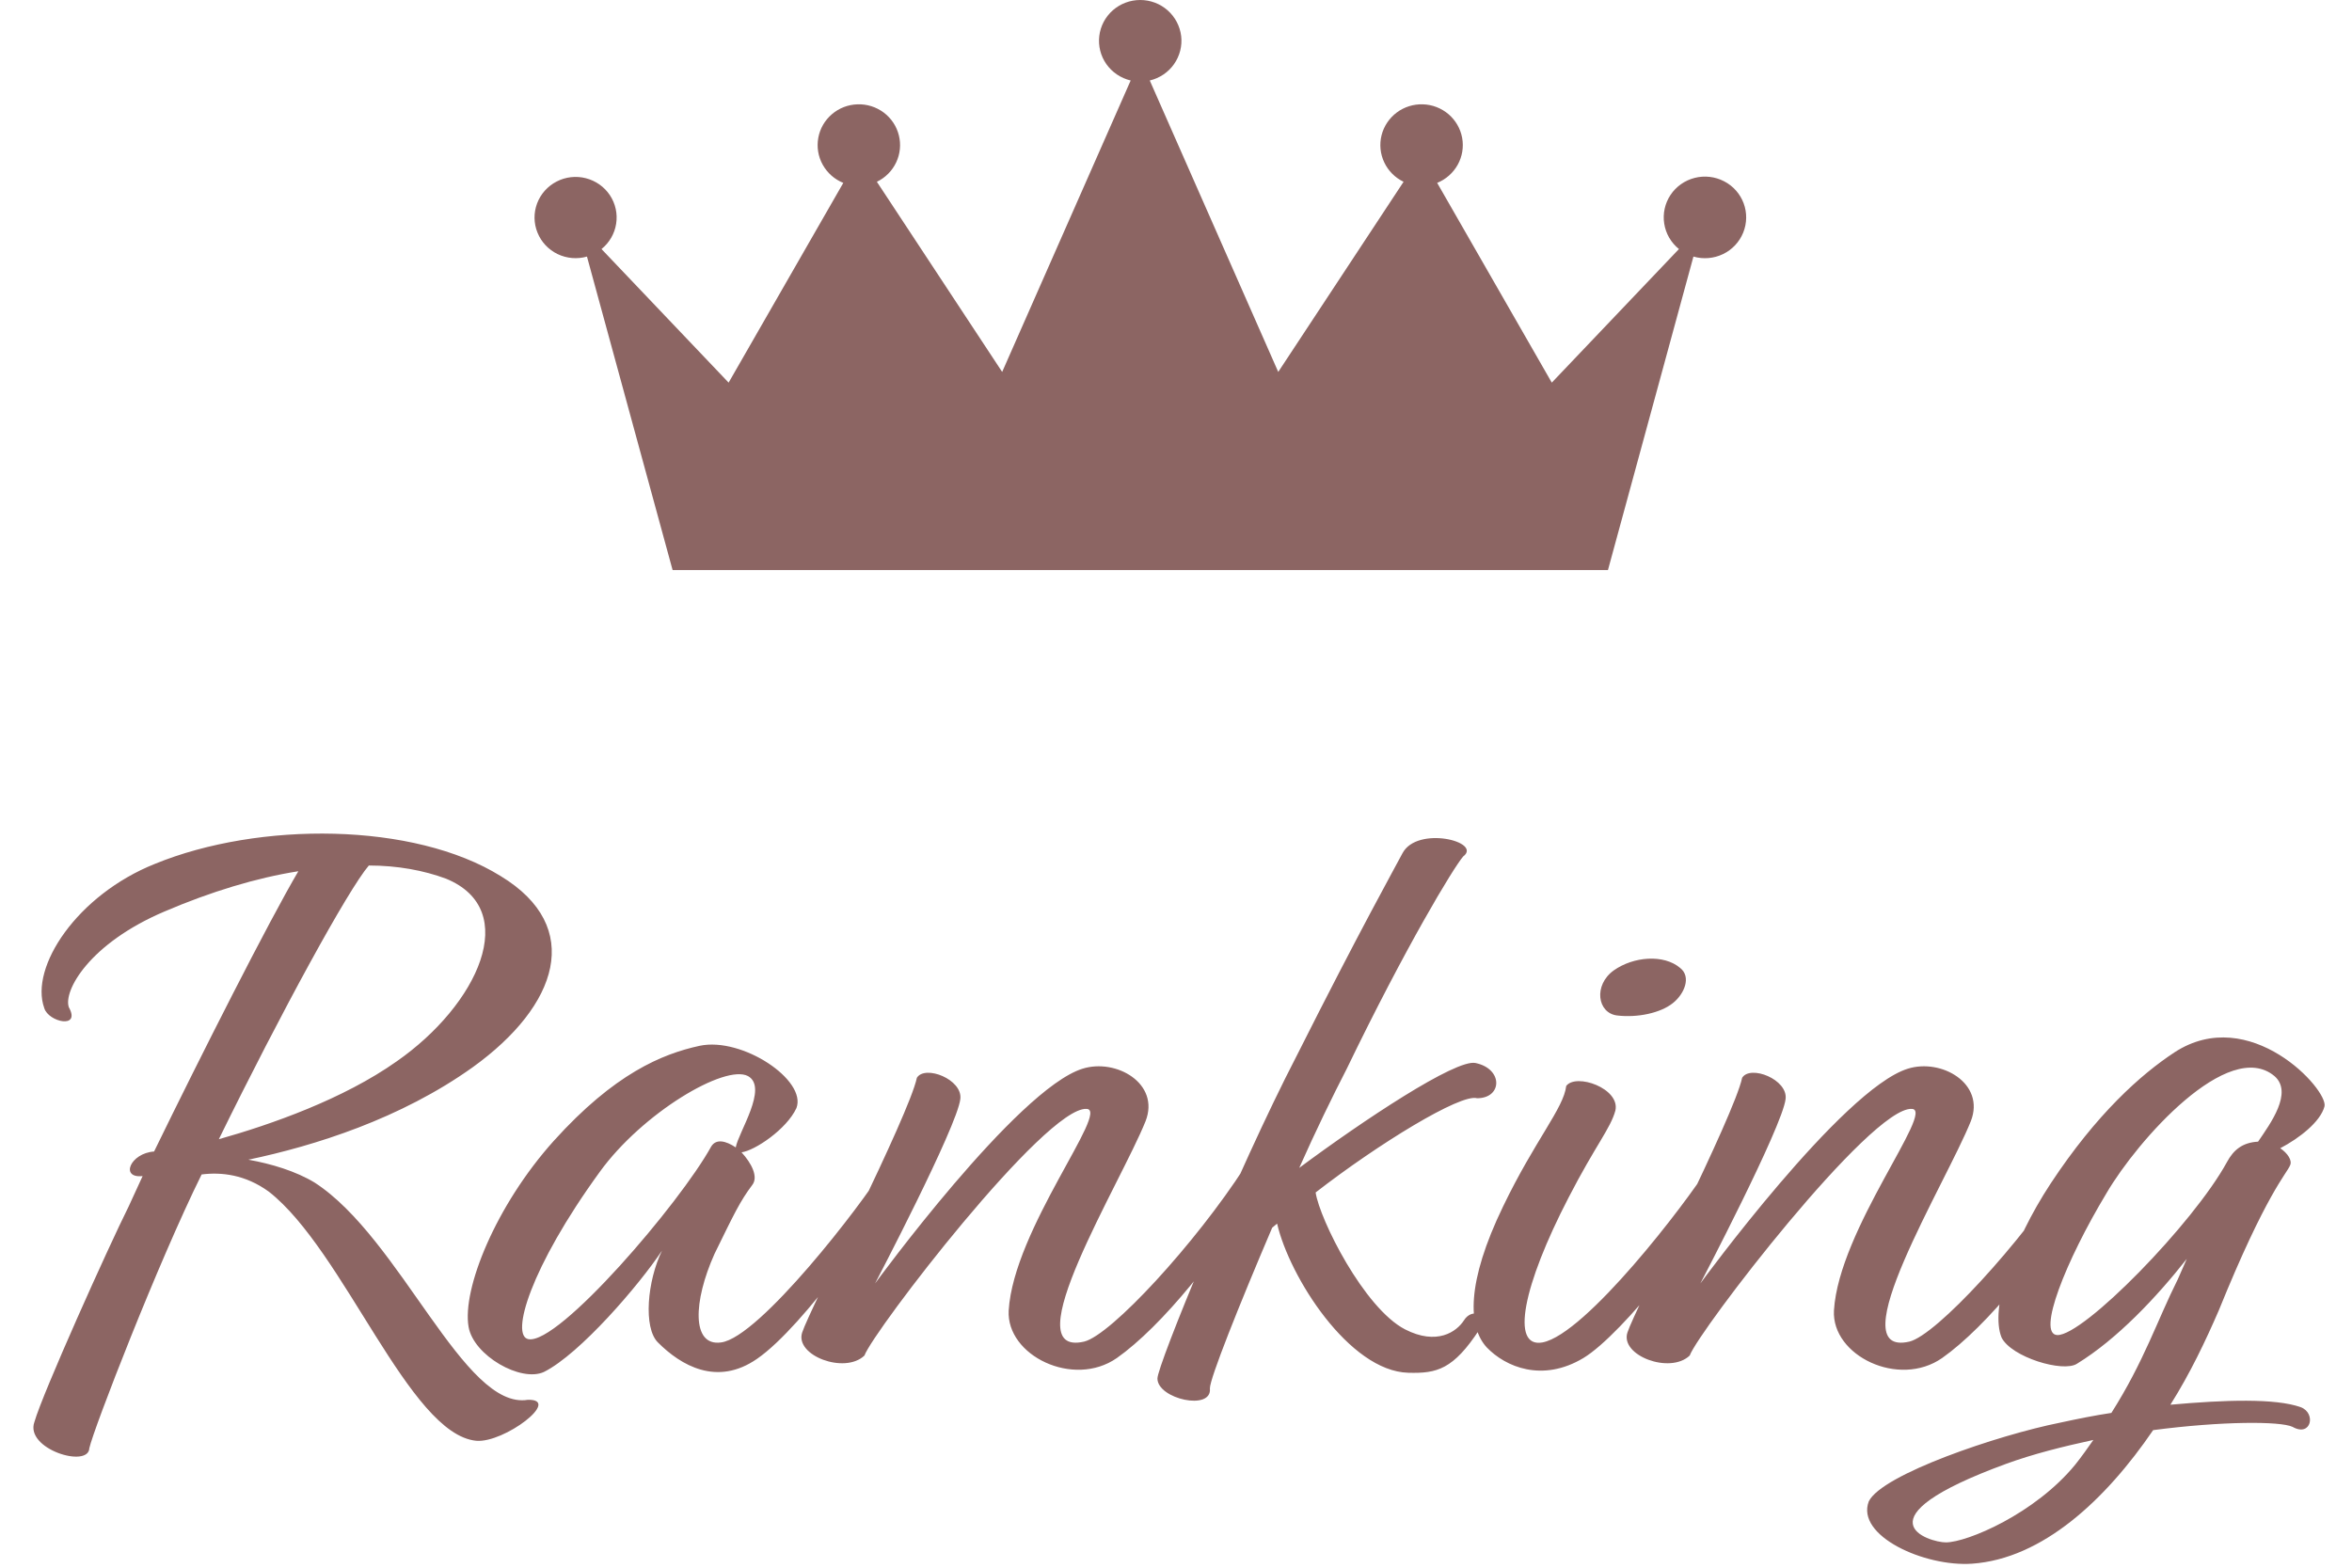
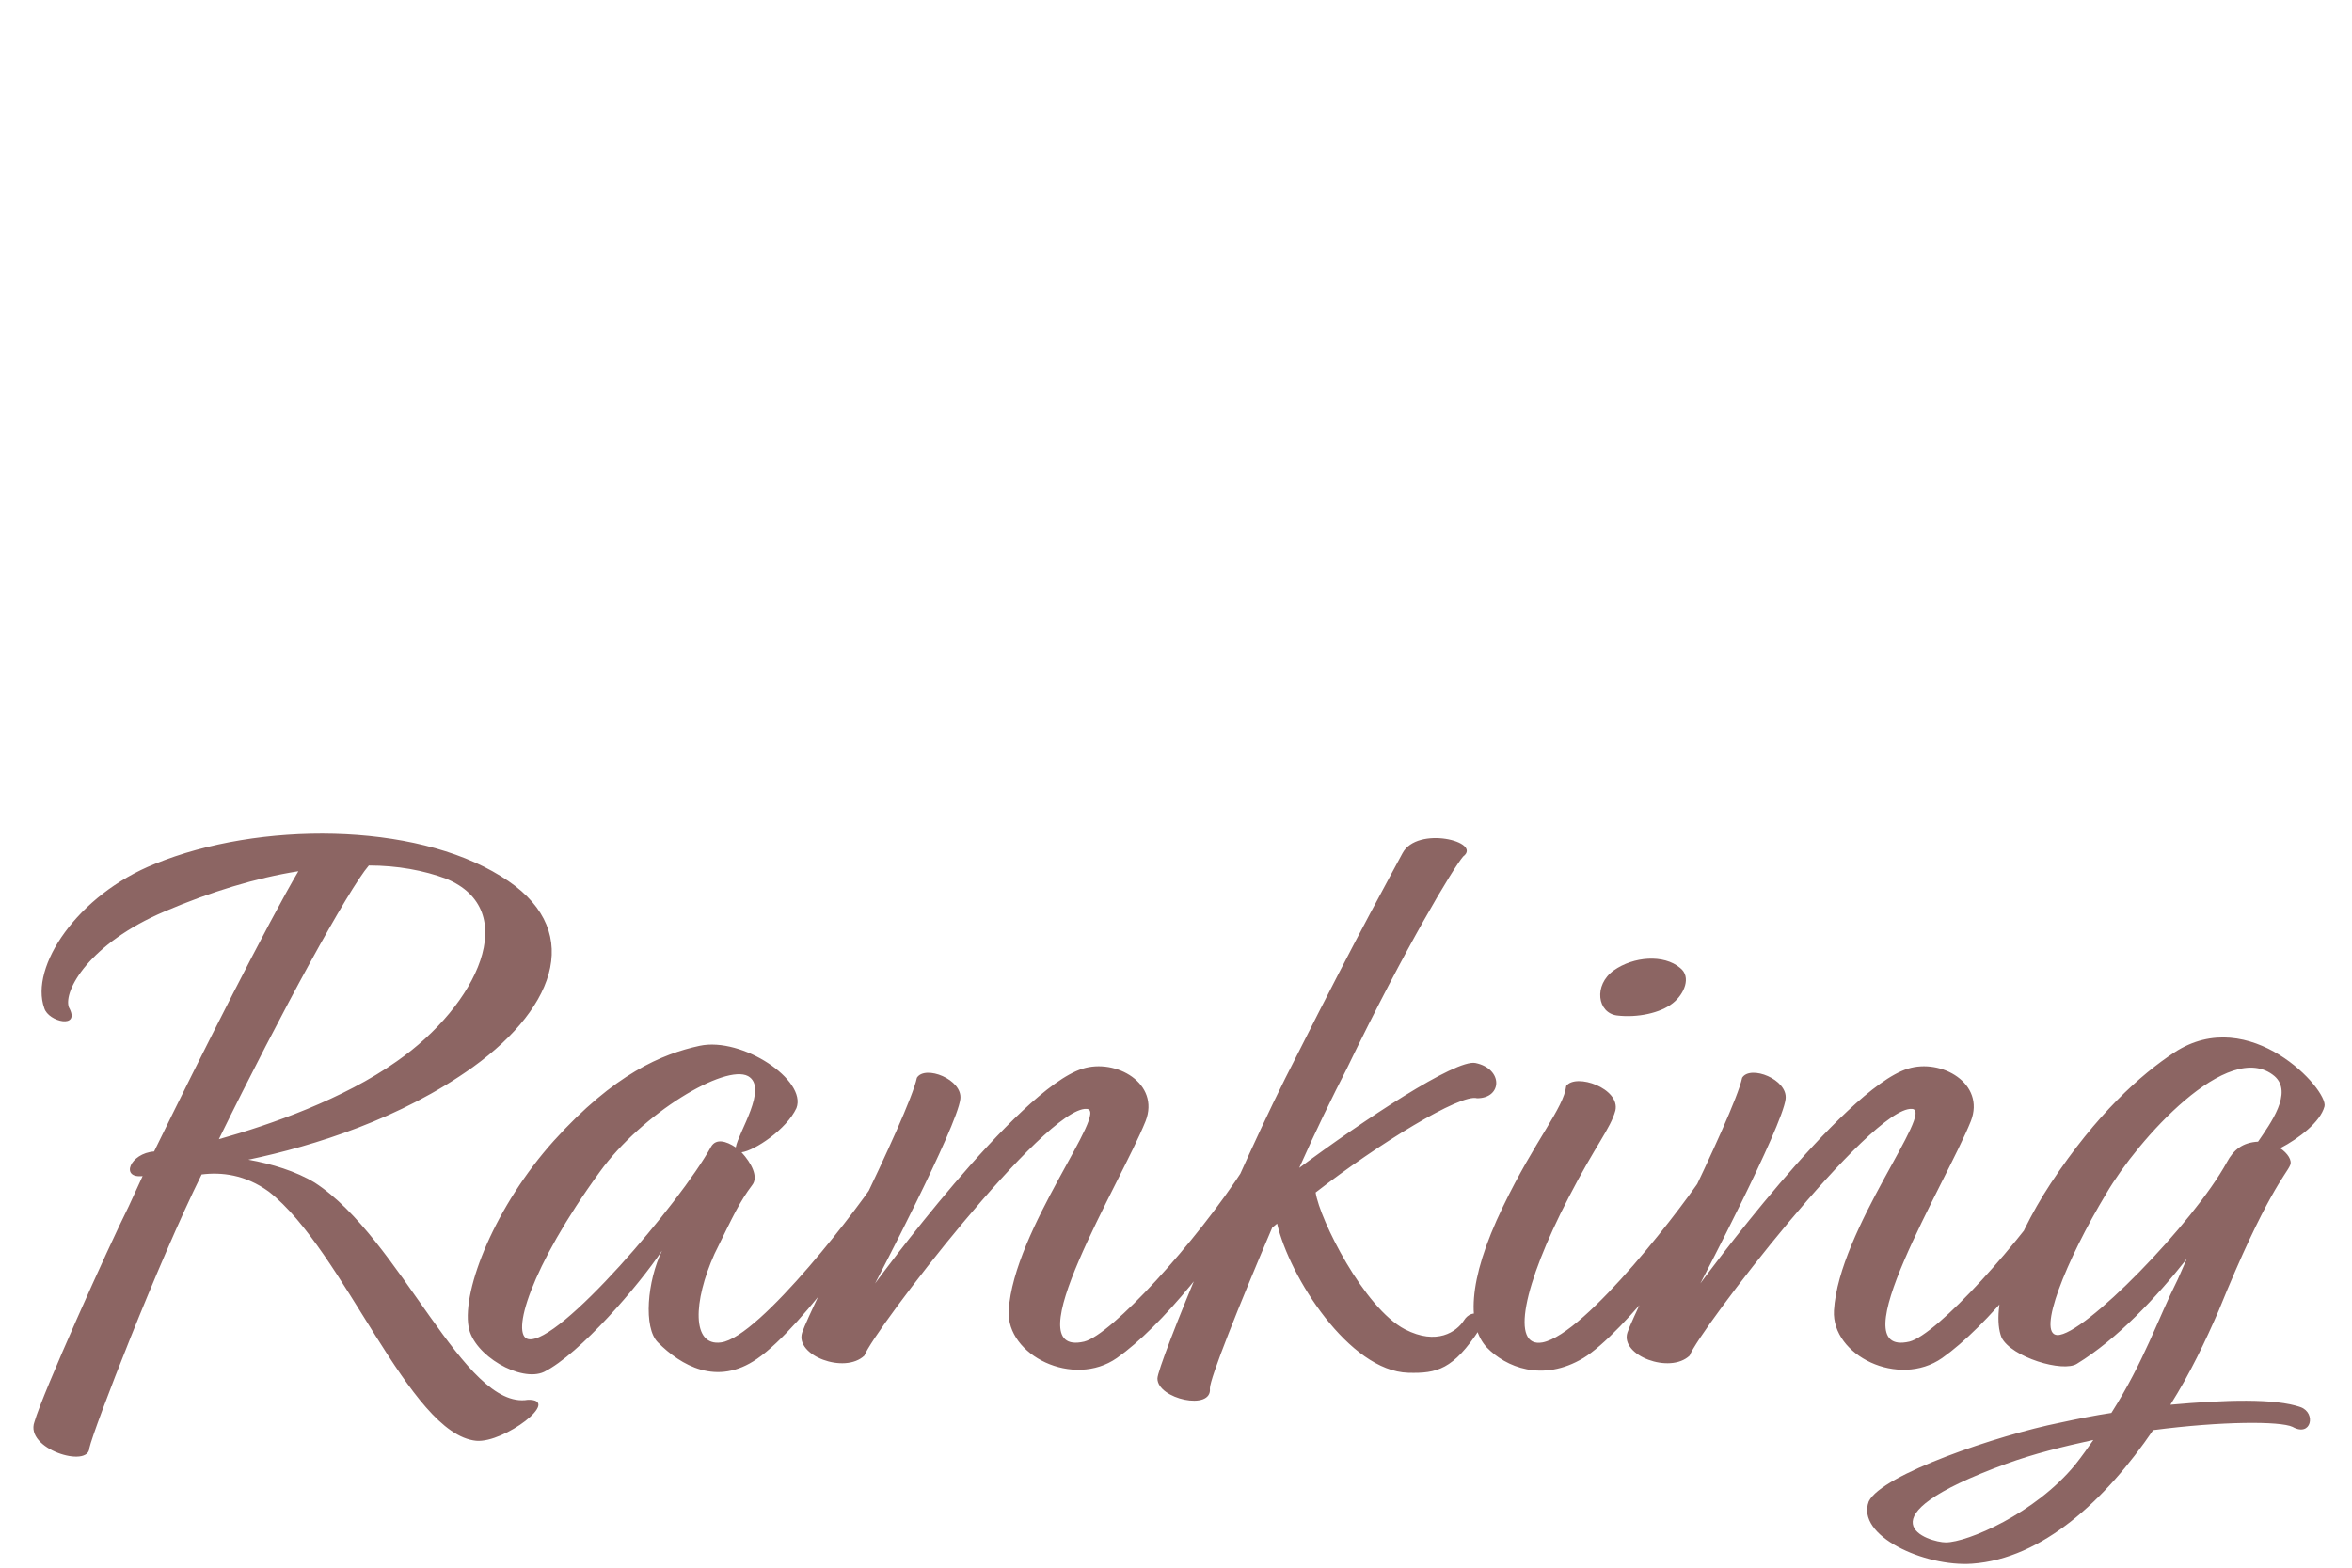
<svg xmlns="http://www.w3.org/2000/svg" width="66" height="44" viewBox="0 0 66 44" fill="none">
  <path d="M1.932 28.271C1.771 27.811 2.507 26.477 4.623 25.58C5.911 25.028 7.199 24.637 8.372 24.453C7.544 25.856 5.635 29.628 4.324 32.319C3.657 32.365 3.358 33.078 4.002 33.009L3.611 33.86C3.036 35.01 1.196 39.104 0.966 39.909C0.69 40.668 2.484 41.22 2.507 40.645C2.622 40.116 4.439 35.424 5.658 32.963C6.21 32.894 6.877 32.963 7.544 33.446C9.66 35.102 11.477 40.254 13.363 40.438C14.145 40.507 15.778 39.265 14.812 39.288C13.018 39.587 11.247 34.757 8.832 33.193C8.303 32.871 7.613 32.664 6.969 32.549C8.832 32.158 11.247 31.399 13.271 29.95C15.663 28.225 16.399 26.017 14.053 24.591C11.615 23.073 7.268 23.05 4.347 24.246C2.162 25.12 0.828 27.144 1.242 28.294C1.357 28.685 2.277 28.892 1.932 28.271ZM10.35 24.292C11.155 24.292 11.891 24.43 12.512 24.66C14.651 25.534 13.409 28.202 11.132 29.789C9.637 30.847 7.613 31.56 6.141 31.974C7.889 28.409 9.775 24.959 10.35 24.292ZM22.349 31.1C22.648 30.318 20.831 29.099 19.634 29.352C18.576 29.582 17.242 30.134 15.54 32.02C13.908 33.837 12.964 36.183 13.149 37.241C13.287 38.046 14.62 38.805 15.264 38.506C16.276 38 17.933 36.068 18.576 35.102C18.163 35.953 18.047 37.264 18.462 37.678C19.105 38.322 20.117 38.92 21.244 38.138C22.578 37.218 24.809 33.975 25.293 33.055C25.27 32.802 24.948 32.664 24.764 32.848C24.212 33.768 21.314 37.54 20.233 37.678C19.404 37.793 19.451 36.528 20.049 35.194C20.601 34.067 20.762 33.722 21.107 33.262C21.291 33.032 21.084 32.641 20.808 32.342C21.175 32.296 22.073 31.698 22.349 31.1ZM19.956 32.181C19.082 33.768 15.678 37.747 14.828 37.586C14.322 37.494 14.873 35.585 16.828 32.894C18.024 31.238 20.348 29.858 20.991 30.203C21.567 30.525 20.715 31.79 20.646 32.204C20.37 32.02 20.095 31.951 19.956 32.181ZM26.948 30.847C27.017 30.295 25.959 29.881 25.729 30.249C25.499 31.33 22.716 36.758 22.509 37.402C22.302 38.046 23.705 38.575 24.257 38.046C24.51 37.356 29.34 31.054 30.49 31.123C31.157 31.146 28.443 34.504 28.305 36.781C28.236 38.046 30.122 38.966 31.341 38.115C32.583 37.241 34.308 35.148 35.366 33.193C35.435 32.986 35.274 32.503 34.929 32.756C33.549 34.895 31.18 37.471 30.421 37.655C28.42 38.115 31.456 33.193 32.146 31.468C32.56 30.41 31.318 29.697 30.375 29.996C28.535 30.571 24.556 36.022 24.556 36.022C24.556 36.022 26.856 31.629 26.948 30.847ZM36.918 33.469C38.666 32.112 40.989 30.686 41.449 30.824C42.162 30.824 42.185 29.996 41.403 29.835C40.851 29.72 38.252 31.445 36.458 32.779C36.918 31.744 37.401 30.755 37.792 29.996C39.448 26.569 40.782 24.361 41.058 24.039C41.61 23.625 39.77 23.165 39.356 23.947C39.126 24.384 38.16 26.109 36.389 29.628C34.687 32.917 32.479 38.322 32.479 38.69C32.479 39.265 34.02 39.61 33.951 38.966C33.951 38.69 34.756 36.666 35.699 34.458L35.837 34.343C36.182 35.838 37.861 38.483 39.517 38.529C40.322 38.552 40.782 38.437 41.518 37.31C41.794 36.896 41.311 36.689 41.081 37.057C40.874 37.379 40.322 37.77 39.425 37.31C38.275 36.712 37.033 34.228 36.918 33.469ZM45.376 28.501C45.951 28.57 46.595 28.432 46.94 28.156C47.262 27.903 47.469 27.42 47.147 27.167C46.687 26.776 45.836 26.845 45.284 27.236C44.709 27.65 44.824 28.432 45.376 28.501ZM43.95 30.479C43.881 31.1 43.076 31.997 42.179 33.86C41.144 35.999 41.19 37.241 41.719 37.816C42.248 38.368 43.283 38.805 44.433 38.115C45.537 37.448 47.952 34.389 48.435 33.055C48.435 32.871 48.251 32.595 47.929 32.779C47.331 33.745 44.502 37.448 43.283 37.678C42.386 37.839 42.731 36.091 44.019 33.607C44.778 32.135 45.192 31.675 45.33 31.169C45.468 30.548 44.226 30.111 43.95 30.479ZM50.106 30.847C50.175 30.295 49.117 29.881 48.887 30.249C48.657 31.33 45.874 36.758 45.667 37.402C45.46 38.046 46.863 38.575 47.415 38.046C47.668 37.356 52.498 31.054 53.648 31.123C54.315 31.146 51.601 34.504 51.463 36.781C51.394 38.046 53.28 38.966 54.499 38.115C55.741 37.241 57.466 35.148 58.524 33.193C58.593 32.986 58.432 32.503 58.087 32.756C56.707 34.895 54.338 37.471 53.579 37.655C51.578 38.115 54.614 33.193 55.304 31.468C55.718 30.41 54.476 29.697 53.533 29.996C51.693 30.571 47.714 36.022 47.714 36.022C47.714 36.022 50.014 31.629 50.106 30.847ZM62.261 36.781C63.594 33.492 64.169 32.94 64.261 32.71C64.331 32.572 64.192 32.365 63.986 32.227C64.514 31.951 65.112 31.491 65.228 31.054C65.343 30.594 63.135 28.156 61.019 29.536C60.075 30.157 58.834 31.261 57.545 33.216C56.441 34.895 55.843 36.735 56.166 37.54C56.441 38.092 57.891 38.529 58.282 38.276C59.408 37.586 60.513 36.413 61.364 35.332L61.111 35.907C60.535 37.057 60.167 38.207 59.248 39.656C58.788 39.725 58.328 39.817 57.798 39.932C56.074 40.277 52.807 41.381 52.44 42.14C52.072 43.106 54.004 43.98 55.337 43.888C57.316 43.75 59.087 42.094 60.42 40.139C62.352 39.886 63.986 39.886 64.331 40.047C64.859 40.346 64.998 39.656 64.561 39.495C63.847 39.242 62.444 39.288 60.904 39.426C61.456 38.552 61.892 37.632 62.261 36.781ZM62.49 32.618C61.547 34.343 58.465 37.494 57.73 37.471C57.154 37.448 57.959 35.401 59.109 33.492C59.983 31.997 62.536 29.122 63.825 30.203C64.353 30.663 63.709 31.537 63.364 32.043C62.928 32.066 62.675 32.273 62.49 32.618ZM58.236 41.105C57.108 42.485 55.2 43.29 54.602 43.29C54.142 43.29 52.026 42.646 56.303 41.082C57.062 40.806 57.891 40.599 58.742 40.415C58.581 40.645 58.419 40.875 58.236 41.105Z" fill="#8C6563" />
-   <path d="M45.121 16H18.874L16.471 7.201C16.197 7.28 15.903 7.254 15.647 7.131C15.39 7.007 15.189 6.793 15.083 6.53C14.976 6.268 14.972 5.976 15.071 5.711C15.17 5.446 15.365 5.227 15.618 5.096C15.871 4.964 16.164 4.931 16.44 5.002C16.717 5.073 16.957 5.242 17.114 5.478C17.271 5.714 17.334 6 17.29 6.279C17.247 6.558 17.1 6.812 16.879 6.99L20.446 10.739L23.664 5.133C23.418 5.034 23.215 4.854 23.087 4.624C22.959 4.395 22.915 4.128 22.962 3.87C23.008 3.612 23.143 3.378 23.344 3.206C23.544 3.034 23.798 2.936 24.063 2.928C24.328 2.919 24.587 3.001 24.799 3.159C25.01 3.318 25.16 3.543 25.223 3.798C25.287 4.052 25.26 4.321 25.148 4.558C25.035 4.796 24.844 4.988 24.606 5.102L28.122 10.439L31.728 2.259C31.452 2.194 31.21 2.031 31.047 1.801C30.885 1.571 30.814 1.29 30.847 1.012C30.88 0.733 31.015 0.476 31.227 0.289C31.439 0.103 31.712 0 31.996 0C32.279 0 32.553 0.103 32.764 0.289C32.976 0.476 33.111 0.733 33.145 1.012C33.178 1.29 33.106 1.571 32.944 1.801C32.782 2.031 32.54 2.194 32.264 2.259L35.869 10.439L39.386 5.102C39.148 4.988 38.956 4.796 38.844 4.558C38.731 4.321 38.705 4.052 38.768 3.797C38.832 3.543 38.982 3.318 39.193 3.159C39.404 3.001 39.664 2.919 39.929 2.928C40.194 2.936 40.447 3.035 40.648 3.206C40.848 3.378 40.983 3.612 41.03 3.87C41.077 4.128 41.033 4.394 40.905 4.624C40.777 4.854 40.574 5.033 40.329 5.133L43.545 10.739L47.113 6.99C46.891 6.811 46.743 6.556 46.7 6.276C46.656 5.995 46.719 5.708 46.877 5.471C47.035 5.234 47.276 5.064 47.554 4.993C47.832 4.922 48.126 4.956 48.38 5.088C48.635 5.219 48.83 5.44 48.929 5.706C49.028 5.973 49.023 6.266 48.916 6.53C48.809 6.793 48.607 7.008 48.349 7.132C48.091 7.256 47.795 7.281 47.52 7.201L45.121 16Z" fill="#8C6563" />
</svg>